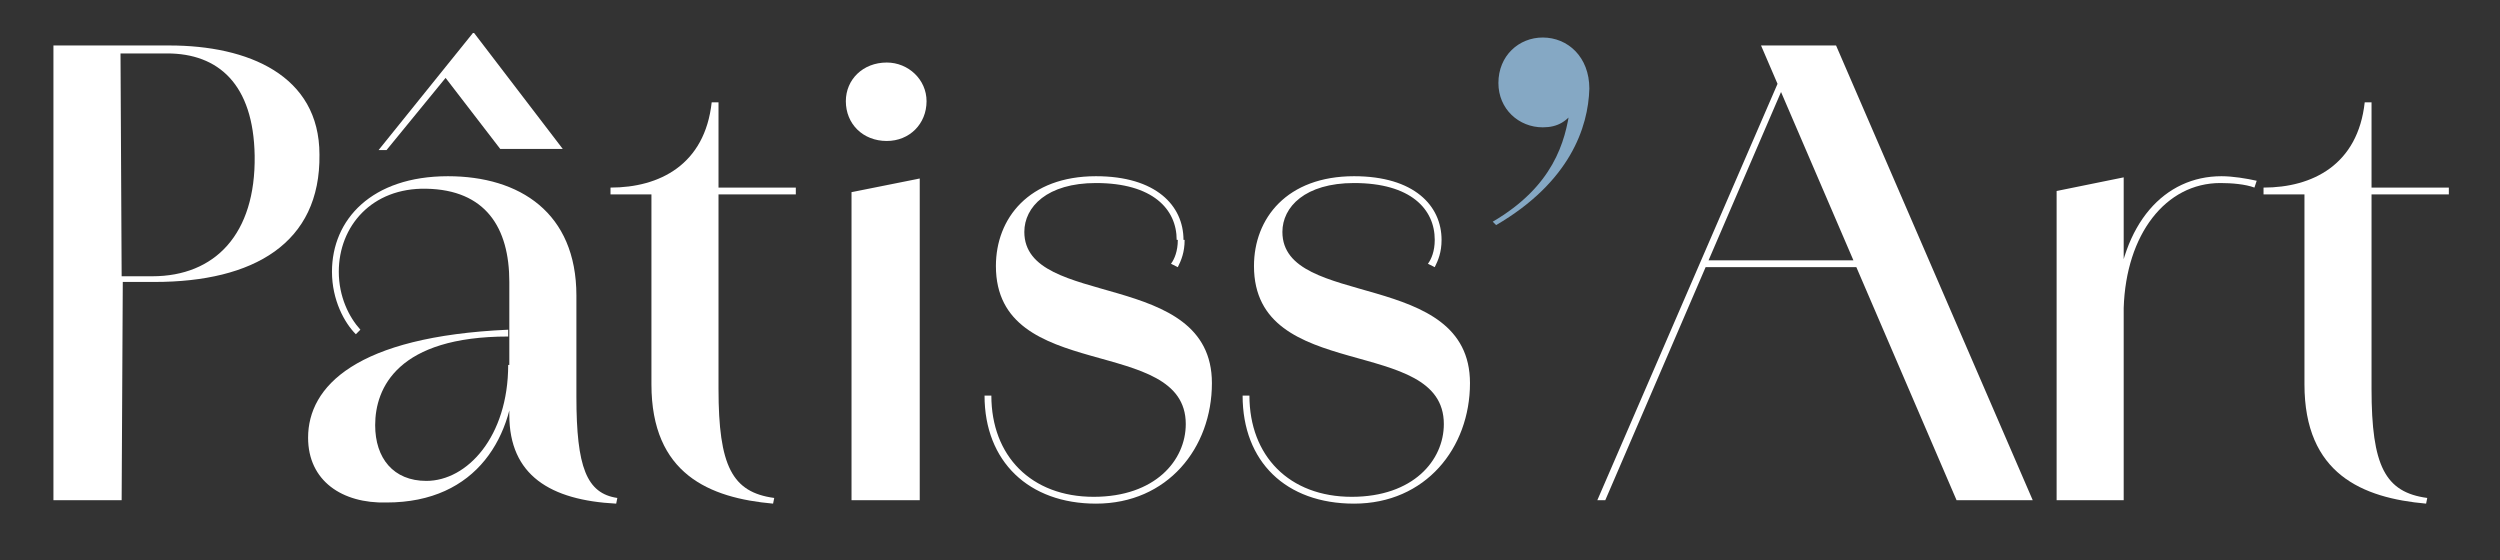
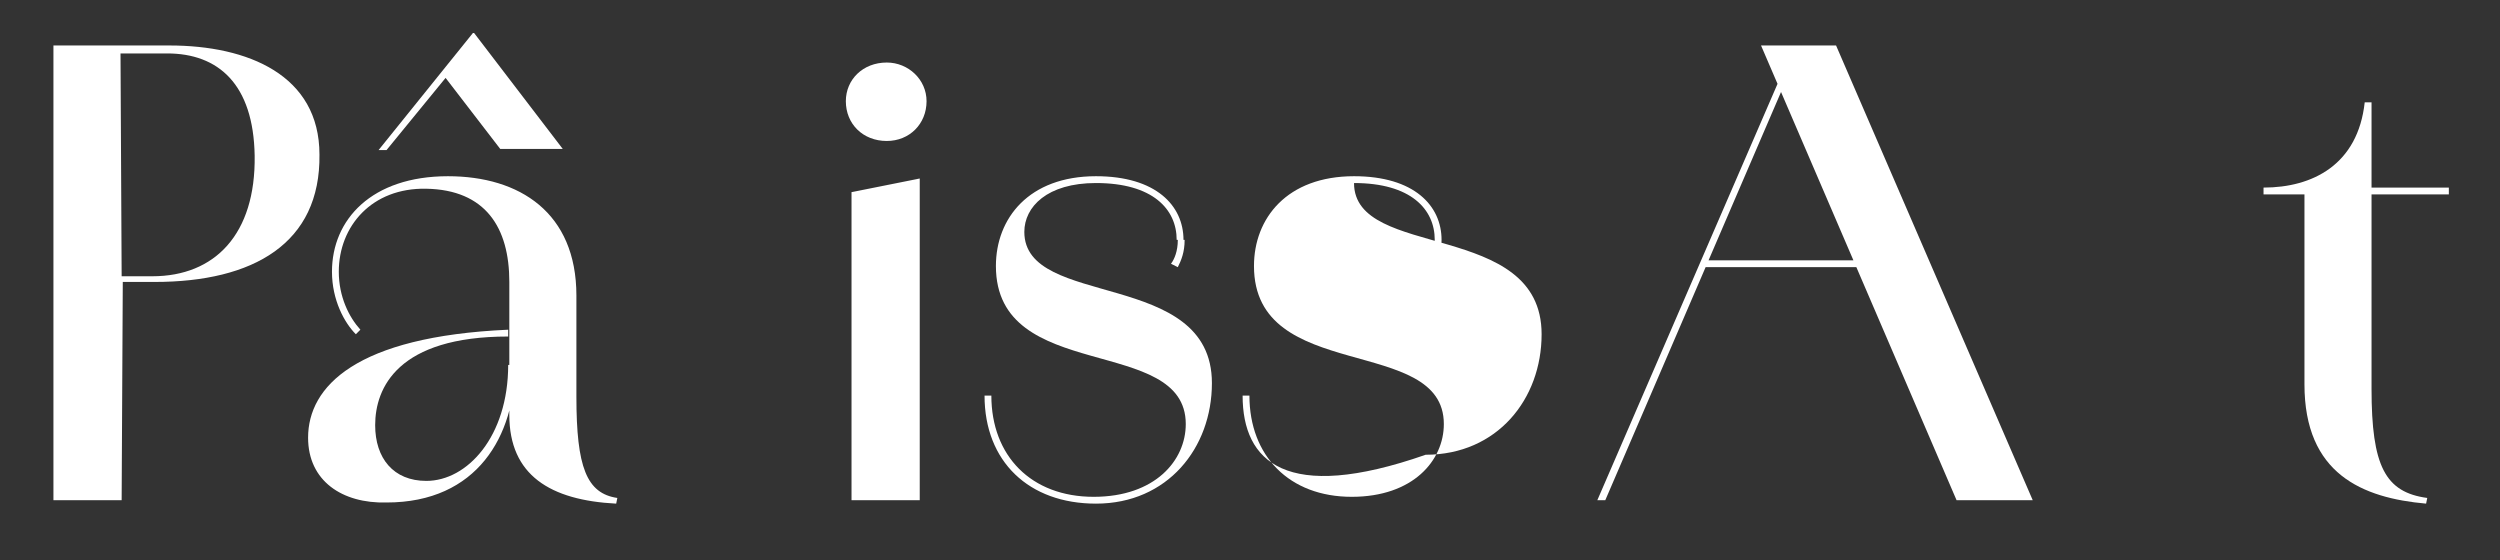
<svg xmlns="http://www.w3.org/2000/svg" version="1.1" id="Calque_1" x="0px" y="0px" viewBox="0 0 219.9 49.3" style="enable-background:new 0 0 219.9 49.3;" xml:space="preserve">
  <rect x="0" y="0" width="219.9" height="49.3" fill="#333333" stroke="none" />
  <style type="text/css">
	.st0{fill:#FFFFFF;}
	.st1{fill:#85A8C4;}
</style>
  <g>
    <path class="st0" d="M4.7,4h10.2c6.9,0,13.2,2.6,13.2,9.6c0.1,7.8-5.8,11.2-14.5,11.2h-2.8L10.7,44h-6V4z M13.4,24.3   c5.5,0,9.1-3.7,9-10.6c-0.1-6.3-3.2-9-7.7-9h-4.1l0.1,19.6H13.4z" />
    <path class="st0" d="M27.1,38.5c0-4.5,4.2-8.9,17.6-9.5v0.6c-9.7,0-11.7,4.5-11.7,7.8c0,2.9,1.6,4.9,4.5,4.9   c3.6,0,7.2-3.9,7.2-10.2h0.6c0,6.2-3.3,12.1-11.3,12.1C30.1,44.3,27.1,42.3,27.1,38.5z M44.8,36.5V24.8c0-4.8-2.1-8.1-7.3-8.2   c-4.8-0.1-7.7,3.3-7.7,7.3c0,2.2,0.9,4,1.9,5.1l-0.4,0.4c-1-1-2.1-3-2.1-5.5c0-4.6,3.5-8.4,10.2-8.4c6.3,0,11.3,3.2,11.3,10.5v8.9   c0,6.2,0.9,8.5,3.6,8.9l-0.1,0.5C48.4,44,44.8,41.8,44.8,36.5z M41.6,2.9h0.1l7.8,10.2H44l-5-6.5h0.4L34,13.2h-0.7L41.6,2.9z" />
-     <path class="st0" d="M57.3,33.8V17.1h-3.6v-0.6c4.3,0,8.3-2,8.9-7.5h0.6v7.5h6.8v0.6h-6.8v17.1c0,6.8,1.2,9.1,4.9,9.6l-0.1,0.5   C62.4,43.8,57.3,41.7,57.3,33.8z" />
    <path class="st0" d="M74.4,8.9c0-1.9,1.5-3.4,3.6-3.4c1.9,0,3.5,1.5,3.5,3.4c0,2-1.5,3.5-3.5,3.5C75.9,12.4,74.4,10.9,74.4,8.9z    M74.9,16.9l6-1.2V44h-6V16.9z" />
    <path class="st0" d="M86.6,34.8h0.6c0,5.3,3.5,8.9,9,8.9c5.4,0,8.1-3.2,8.1-6.4c0-7.9-16.7-3.5-16.7-13.9c0-4.2,2.9-7.9,8.8-7.9   c5.3,0,7.7,2.6,7.7,5.6h-0.6c0-2.7-2.1-5-7.1-5c-4.3,0-6.3,2.1-6.3,4.3c0,6.8,16.5,3.2,16.5,13.3c0,5.7-3.9,10.6-10.2,10.6   C90.5,44.3,86.6,40.6,86.6,34.8z M104.2,21.1c0,1.1-0.3,1.8-0.6,2.4l-0.6-0.3c0.3-0.4,0.6-1.1,0.6-2.1H104.2z" />
-     <path class="st0" d="M109.3,34.8h0.6c0,5.3,3.5,8.9,9,8.9c5.4,0,8.1-3.2,8.1-6.4c0-7.9-16.7-3.5-16.7-13.9c0-4.2,2.9-7.9,8.8-7.9   c5.3,0,7.7,2.6,7.7,5.6h-0.6c0-2.7-2.1-5-7.1-5c-4.3,0-6.3,2.1-6.3,4.3c0,6.8,16.5,3.2,16.5,13.3c0,5.7-3.9,10.6-10.2,10.6   C113.1,44.3,109.3,40.6,109.3,34.8z M126.8,21.1c0,1.1-0.3,1.8-0.6,2.4l-0.6-0.3c0.3-0.4,0.6-1.1,0.6-2.1H126.8z" />
-     <path class="st1" d="M131.3,19.5c5.3-3.1,6.4-7,6.8-10l0.6-0.1c-0.8,1.3-1.7,1.8-3,1.8c-2.1,0-3.9-1.6-3.9-3.9c0-2.4,1.8-4,3.9-4   c2.2,0,4.1,1.7,4.1,4.5c-0.1,3.4-1.7,8.2-8.2,12L131.3,19.5z" />
+     <path class="st0" d="M109.3,34.8h0.6c0,5.3,3.5,8.9,9,8.9c5.4,0,8.1-3.2,8.1-6.4c0-7.9-16.7-3.5-16.7-13.9c0-4.2,2.9-7.9,8.8-7.9   c5.3,0,7.7,2.6,7.7,5.6h-0.6c0-2.7-2.1-5-7.1-5c0,6.8,16.5,3.2,16.5,13.3c0,5.7-3.9,10.6-10.2,10.6   C113.1,44.3,109.3,40.6,109.3,34.8z M126.8,21.1c0,1.1-0.3,1.8-0.6,2.4l-0.6-0.3c0.3-0.4,0.6-1.1,0.6-2.1H126.8z" />
    <path class="st0" d="M156.6,6.8l0.4,0.5L141.2,44h-0.7L156.6,6.8z M149.8,22.9h16.1v0.6h-16.1V22.9z M154.9,4h6.6L178.8,44h-6.7   L154.9,4z" />
-     <path class="st0" d="M180.9,16.8l5.9-1.2V44h-5.9V16.8z M186.1,26.8c0.5-7.2,4.3-11.3,9.3-11.3c1,0,2.2,0.2,3.1,0.4l-0.2,0.6   c-0.8-0.3-2-0.4-3-0.4c-4.8,0-8.3,4.5-8.5,11L186.1,26.8z" />
    <path class="st0" d="M202.7,33.8V17.1h-3.6v-0.6c4.3,0,8.3-2,8.9-7.5h0.6v7.5h6.8v0.6h-6.8v17.1c0,6.8,1.2,9.1,4.9,9.6l-0.1,0.5   C207.8,43.8,202.7,41.7,202.7,33.8z" />
  </g>
</svg>